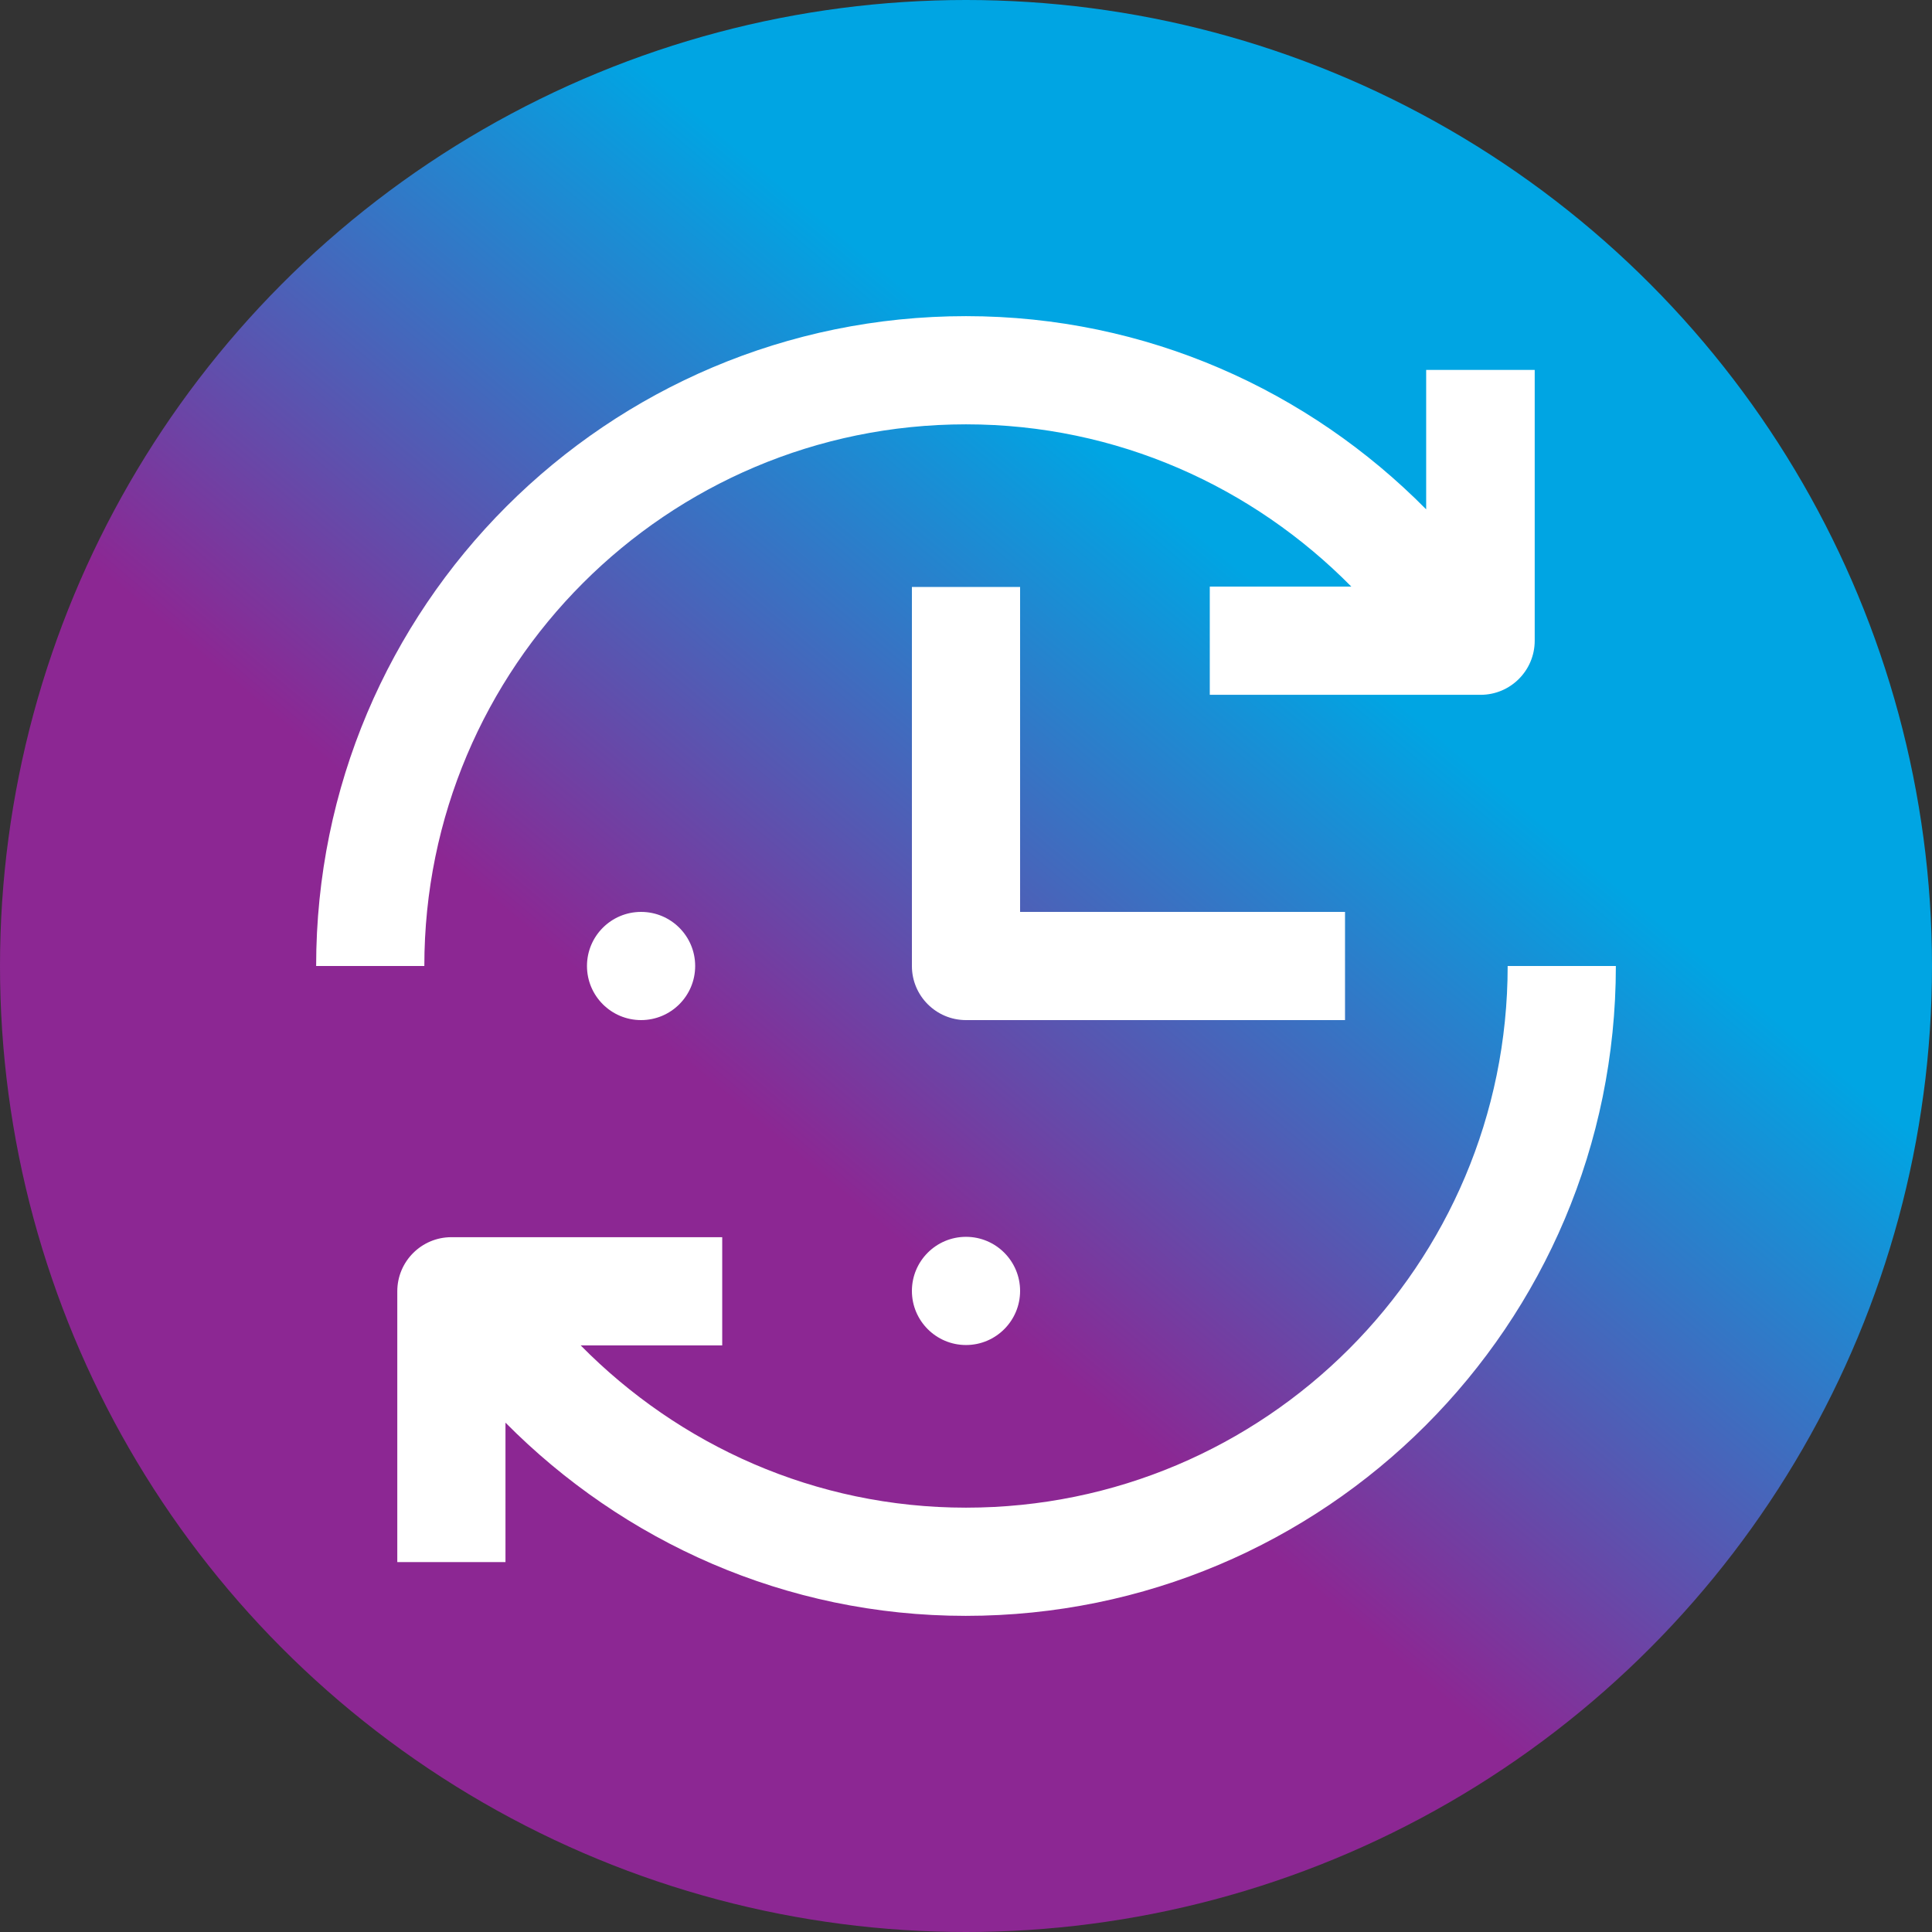
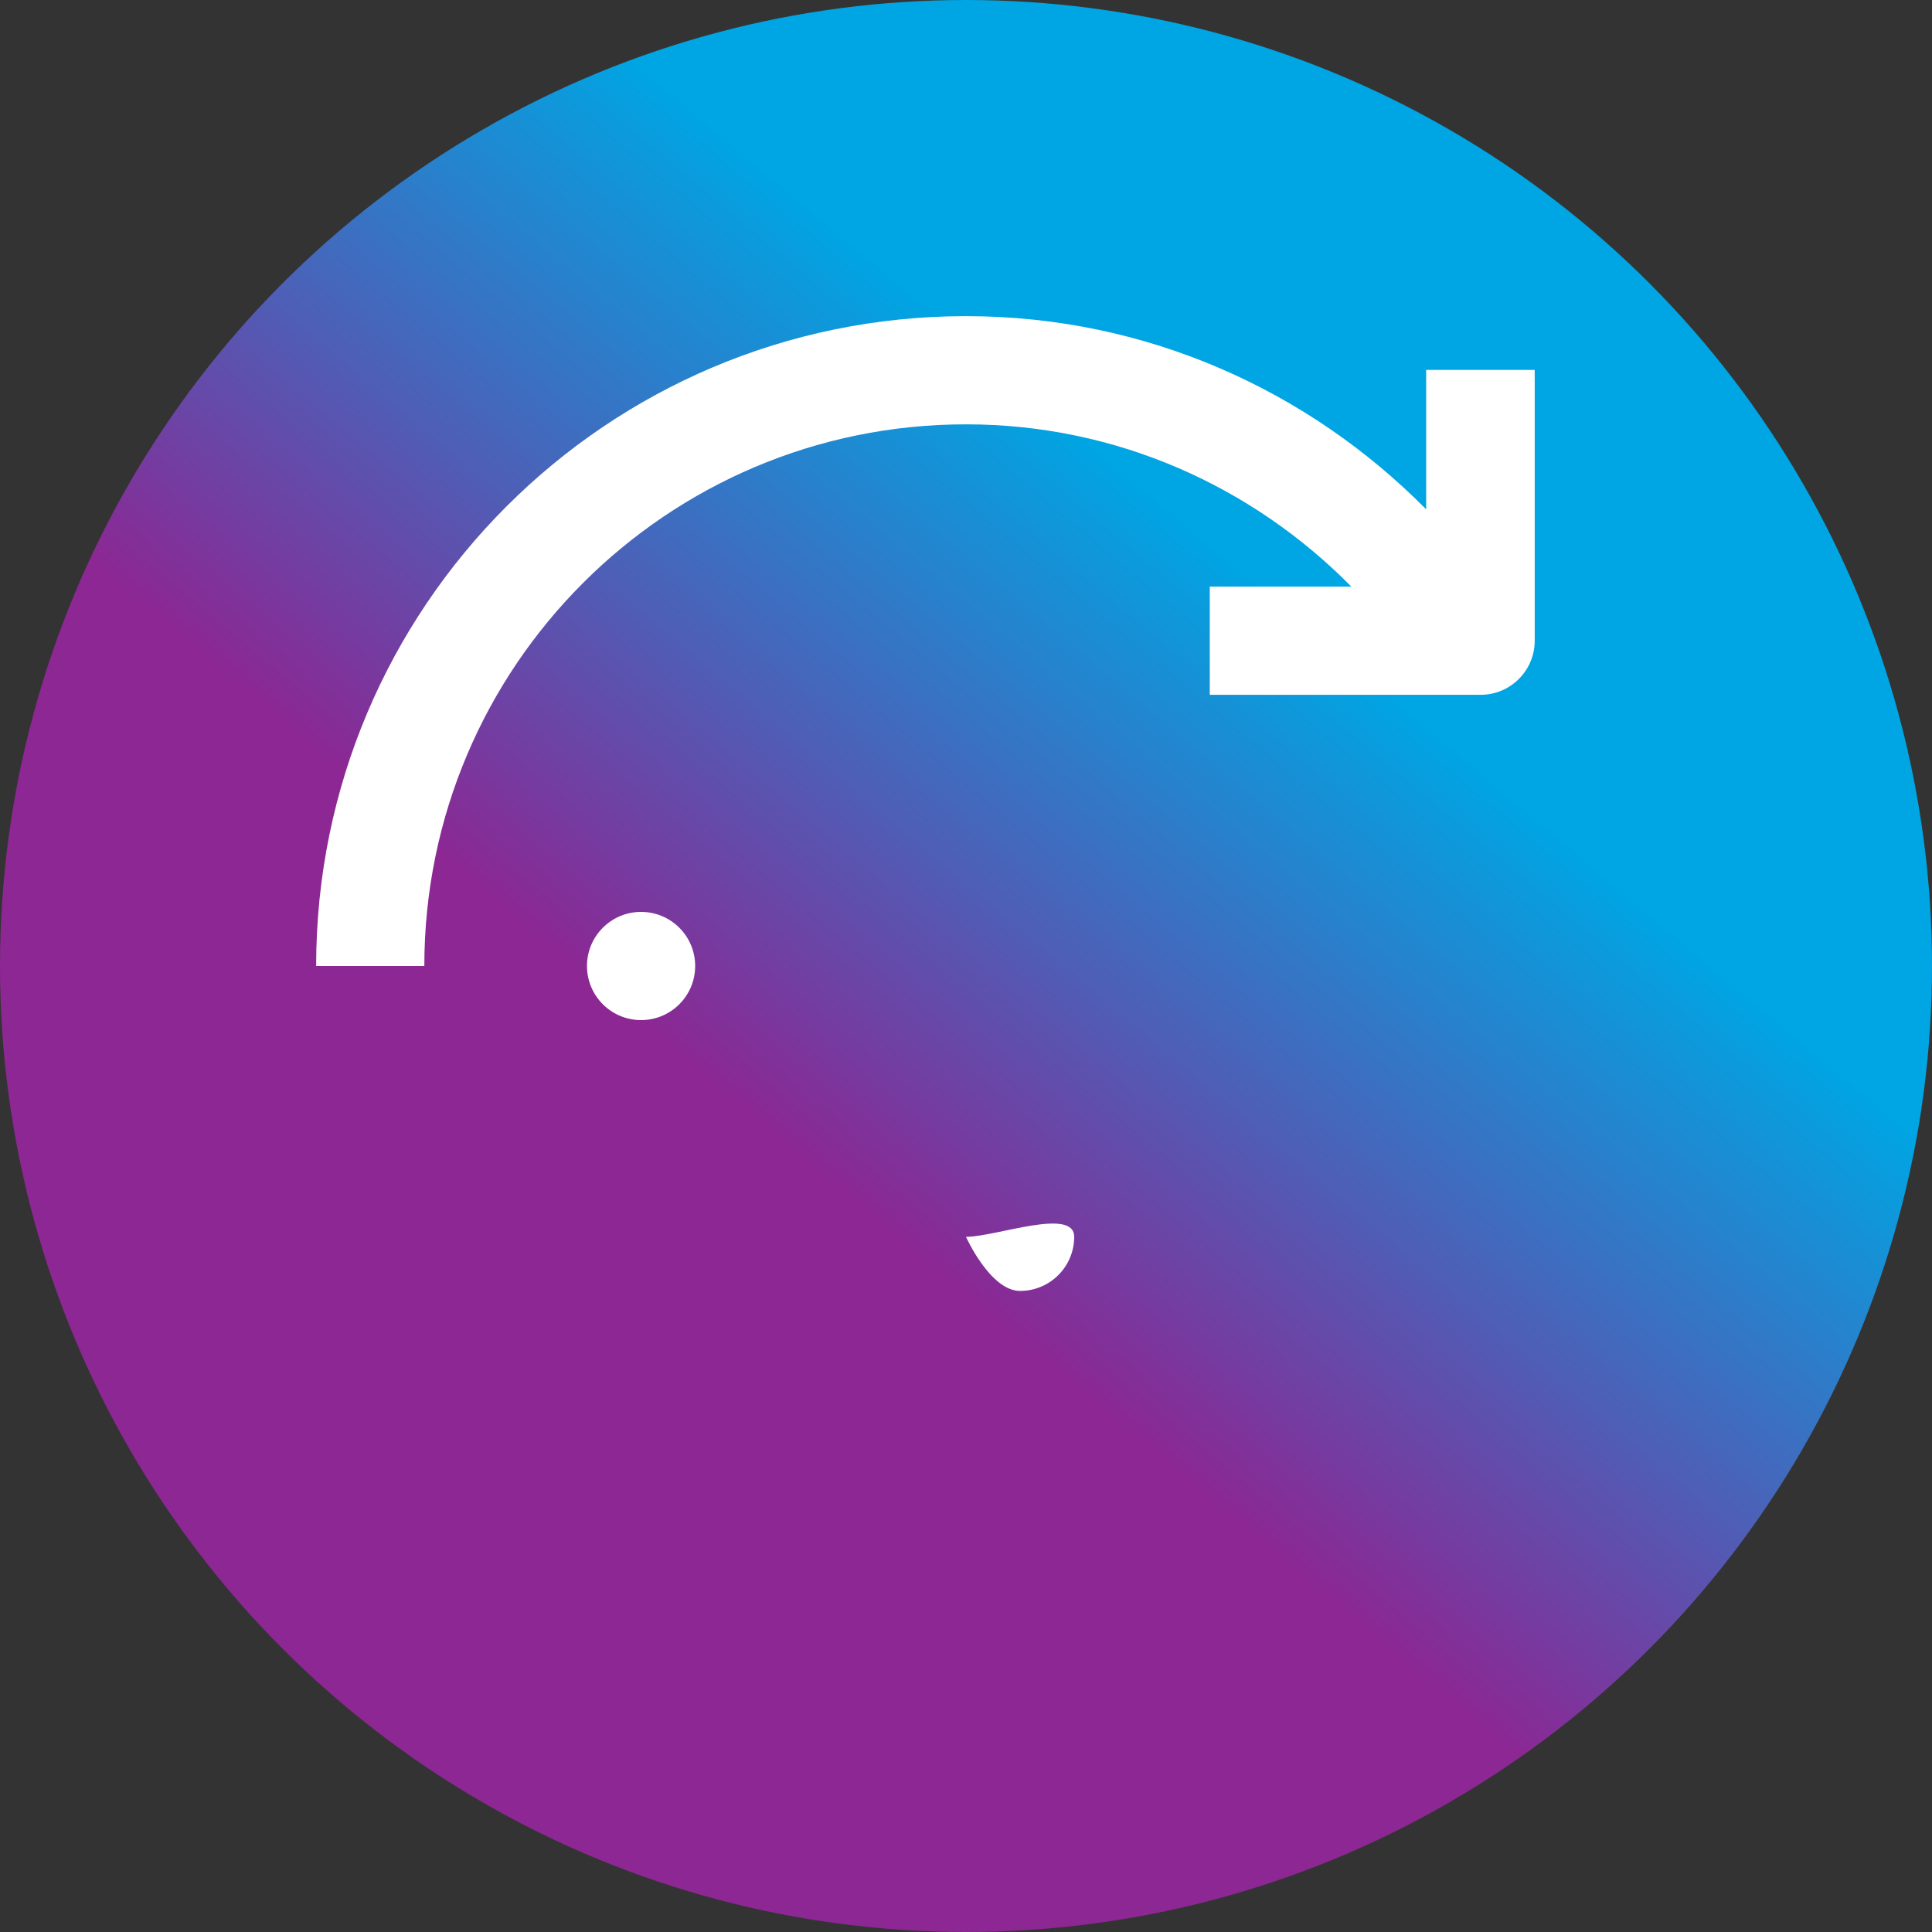
<svg xmlns="http://www.w3.org/2000/svg" id="Capa_1" x="0px" y="0px" viewBox="0 0 55 55" style="enable-background:new 0 0 55 55;" xml:space="preserve">
  <rect x="0" y="0" width="55" height="55" fill="#333333" stroke="none" />
  <style type="text/css"> .st0{fill:url(#SVGID_1_);} .st1{fill:none;} .st2{fill:#FFFFFF;} </style>
  <linearGradient id="SVGID_1_" gradientUnits="userSpaceOnUse" x1="44.398" y1="7.362" x2="11.243" y2="46.874">
    <stop offset="0.244" style="stop-color:#00A5E3" />
    <stop offset="0.65" style="stop-color:#8C2793" />
  </linearGradient>
  <circle class="st0" cx="27.5" cy="27.5" r="27.5" />
-   <rect x="11.88" y="11.25" class="st1" width="1.25" height="1.25" />
  <rect x="41.87" y="11.25" class="st1" width="1.25" height="1.25" />
  <path class="st1" d="M19.82,11.25h15.37C30.61,7.94,24.39,7.94,19.82,11.25z" />
  <g>
    <g>
      <g>
-         <path class="st2" d="M42.92,27.5c0,8.51-6.9,15.42-15.42,15.42c-4.3,0-8.17-1.78-10.97-4.62l4.03,0v-3.08h-7.71 c-0.85,0-1.54,0.69-1.54,1.54v7.71h3.08V40.5c3.35,3.38,7.97,5.5,13.1,5.5C37.72,46,46,37.72,46,27.5H42.92z" />
-       </g>
+         </g>
    </g>
    <g>
      <g>
        <path class="st2" d="M40.6,10.54v3.96C37.26,11.12,32.64,9,27.5,9C17.28,9,9,17.28,9,27.5h3.08c0-8.51,6.9-15.42,15.42-15.42 c4.3,0,8.17,1.78,10.97,4.62l-4.03,0v3.08h7.71c0.85,0,1.54-0.69,1.54-1.54v-7.71H40.6z" />
      </g>
    </g>
    <g>
      <g>
        <circle class="st2" cx="18.25" cy="27.5" r="1.54" />
      </g>
    </g>
    <g>
      <g>
-         <path class="st2" d="M27.5,35.21c-0.85,0-1.54,0.69-1.54,1.54s0.69,1.54,1.54,1.54s1.54-0.69,1.54-1.54S28.35,35.21,27.5,35.21z" />
+         <path class="st2" d="M27.5,35.21s0.69,1.54,1.54,1.54s1.54-0.69,1.54-1.54S28.35,35.21,27.5,35.21z" />
      </g>
    </g>
    <g>
      <g>
-         <path class="st2" d="M29.04,25.96v-9.25h-3.08V27.5c0,0.85,0.69,1.54,1.54,1.54h10.79v-3.08H29.04z" />
-       </g>
+         </g>
    </g>
  </g>
</svg>